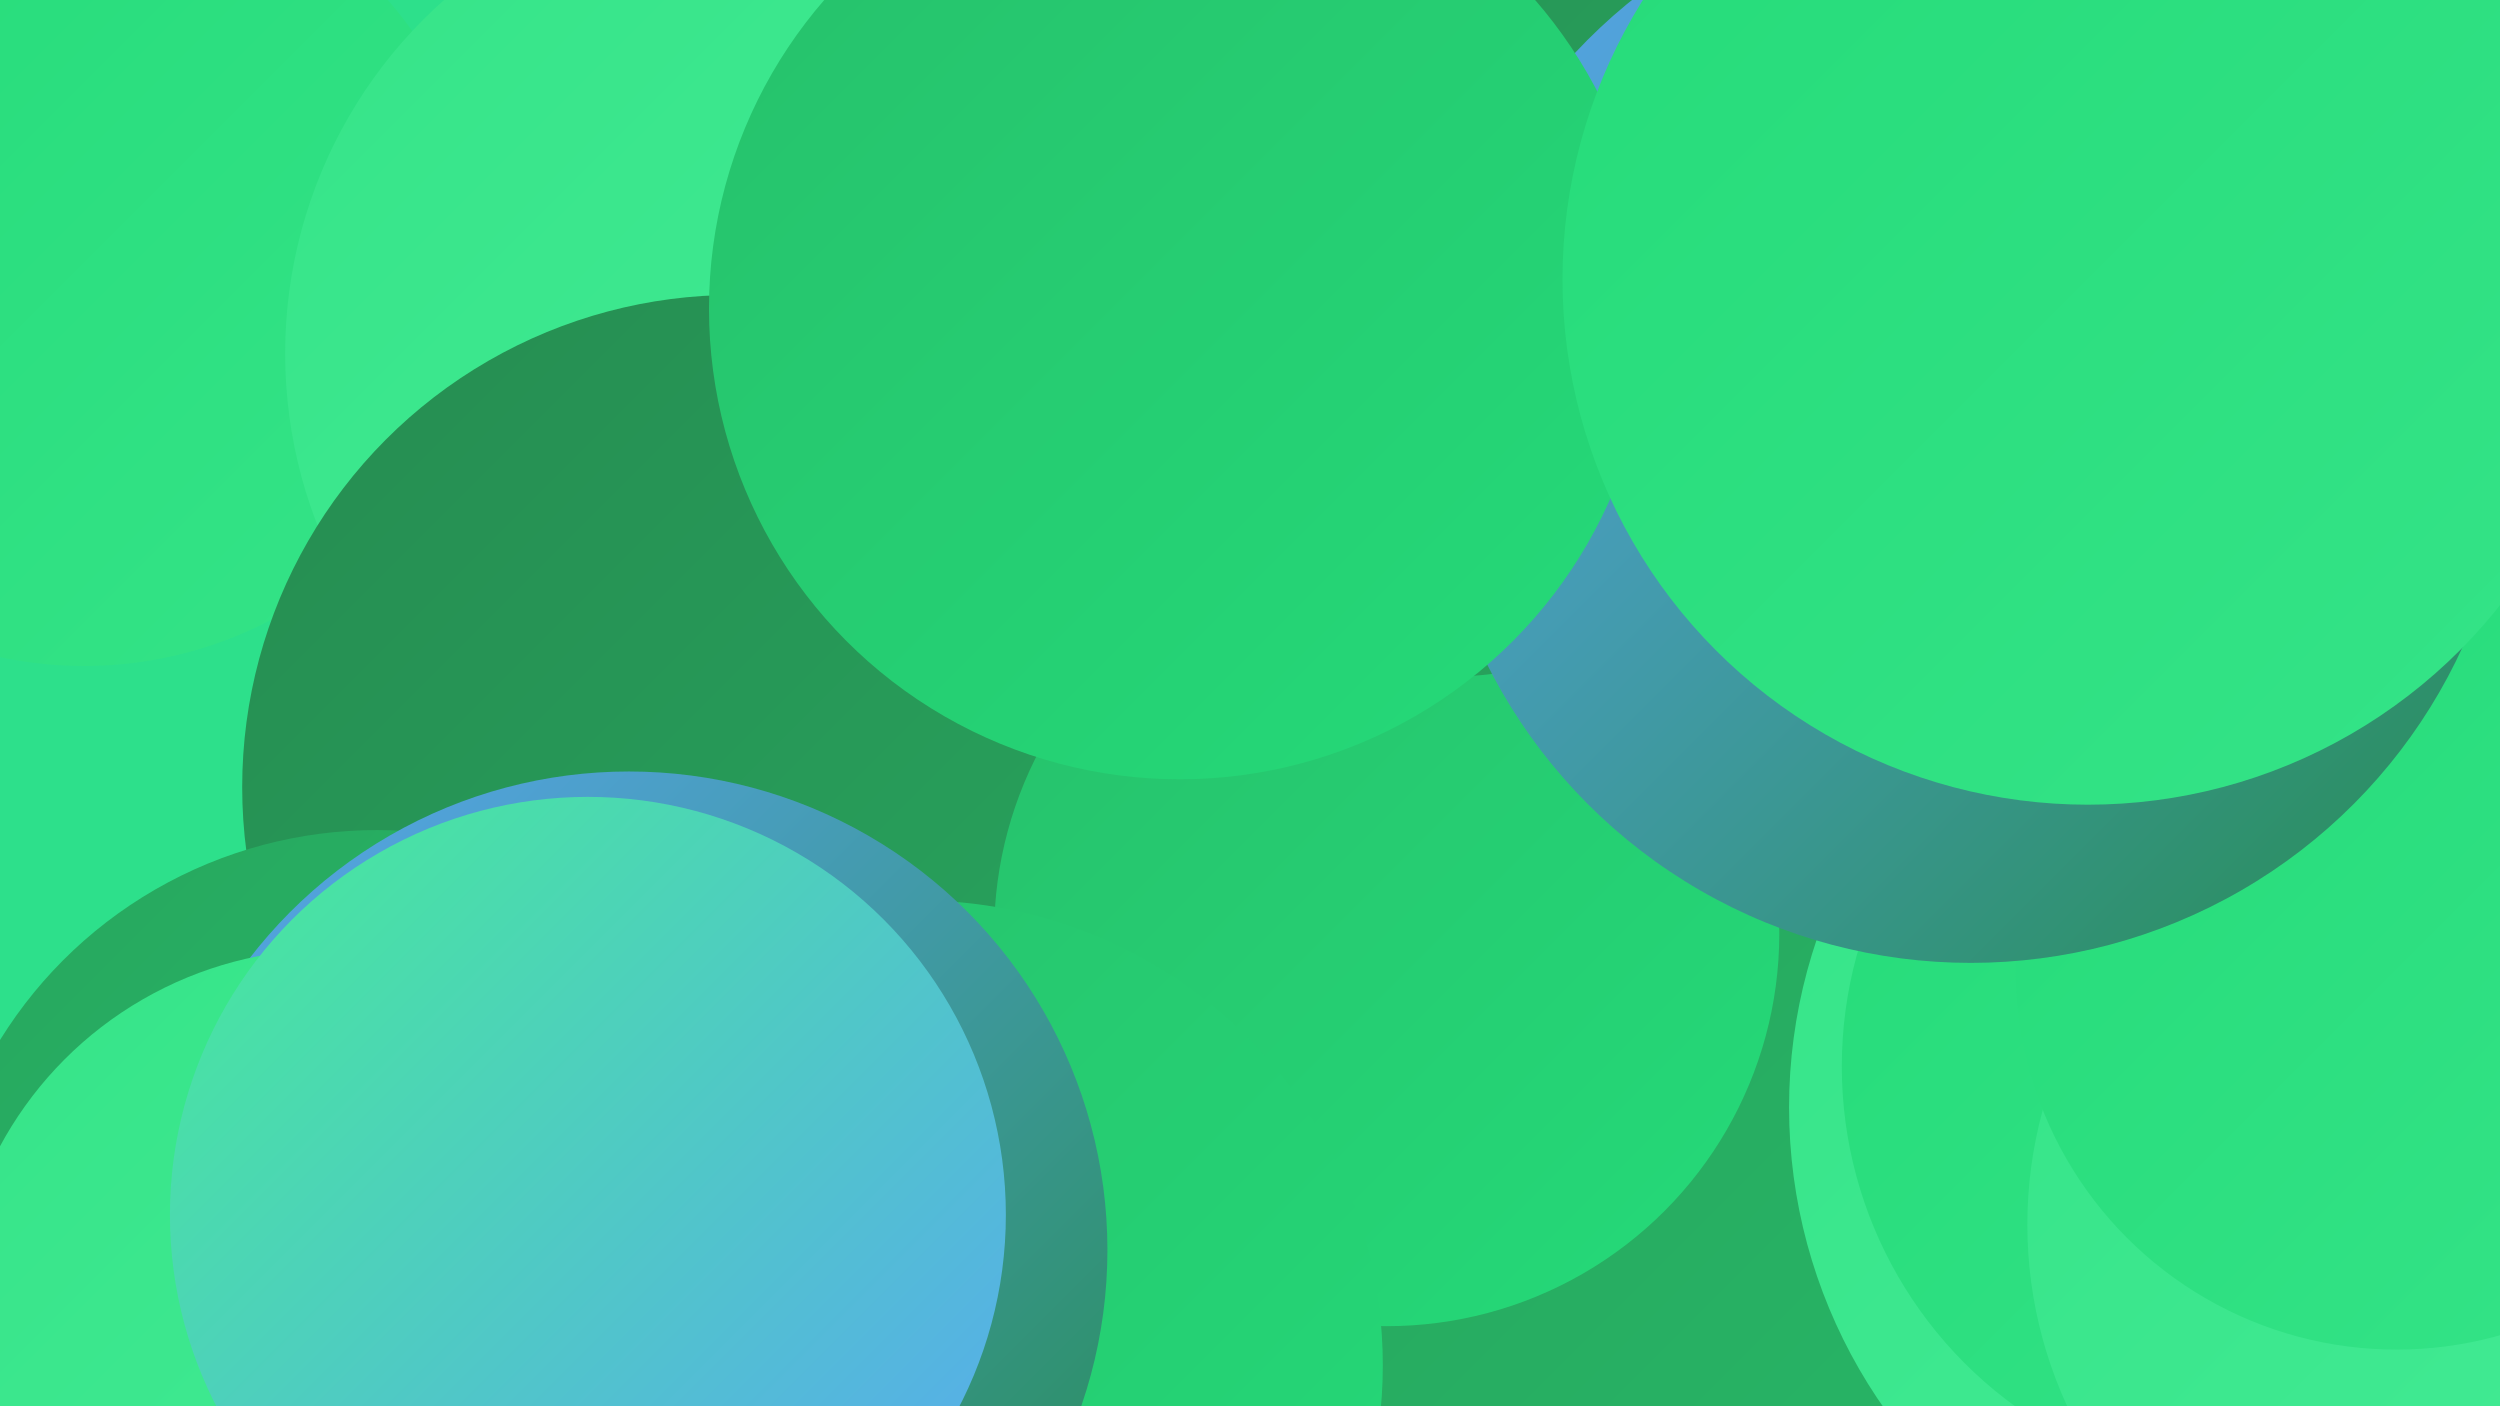
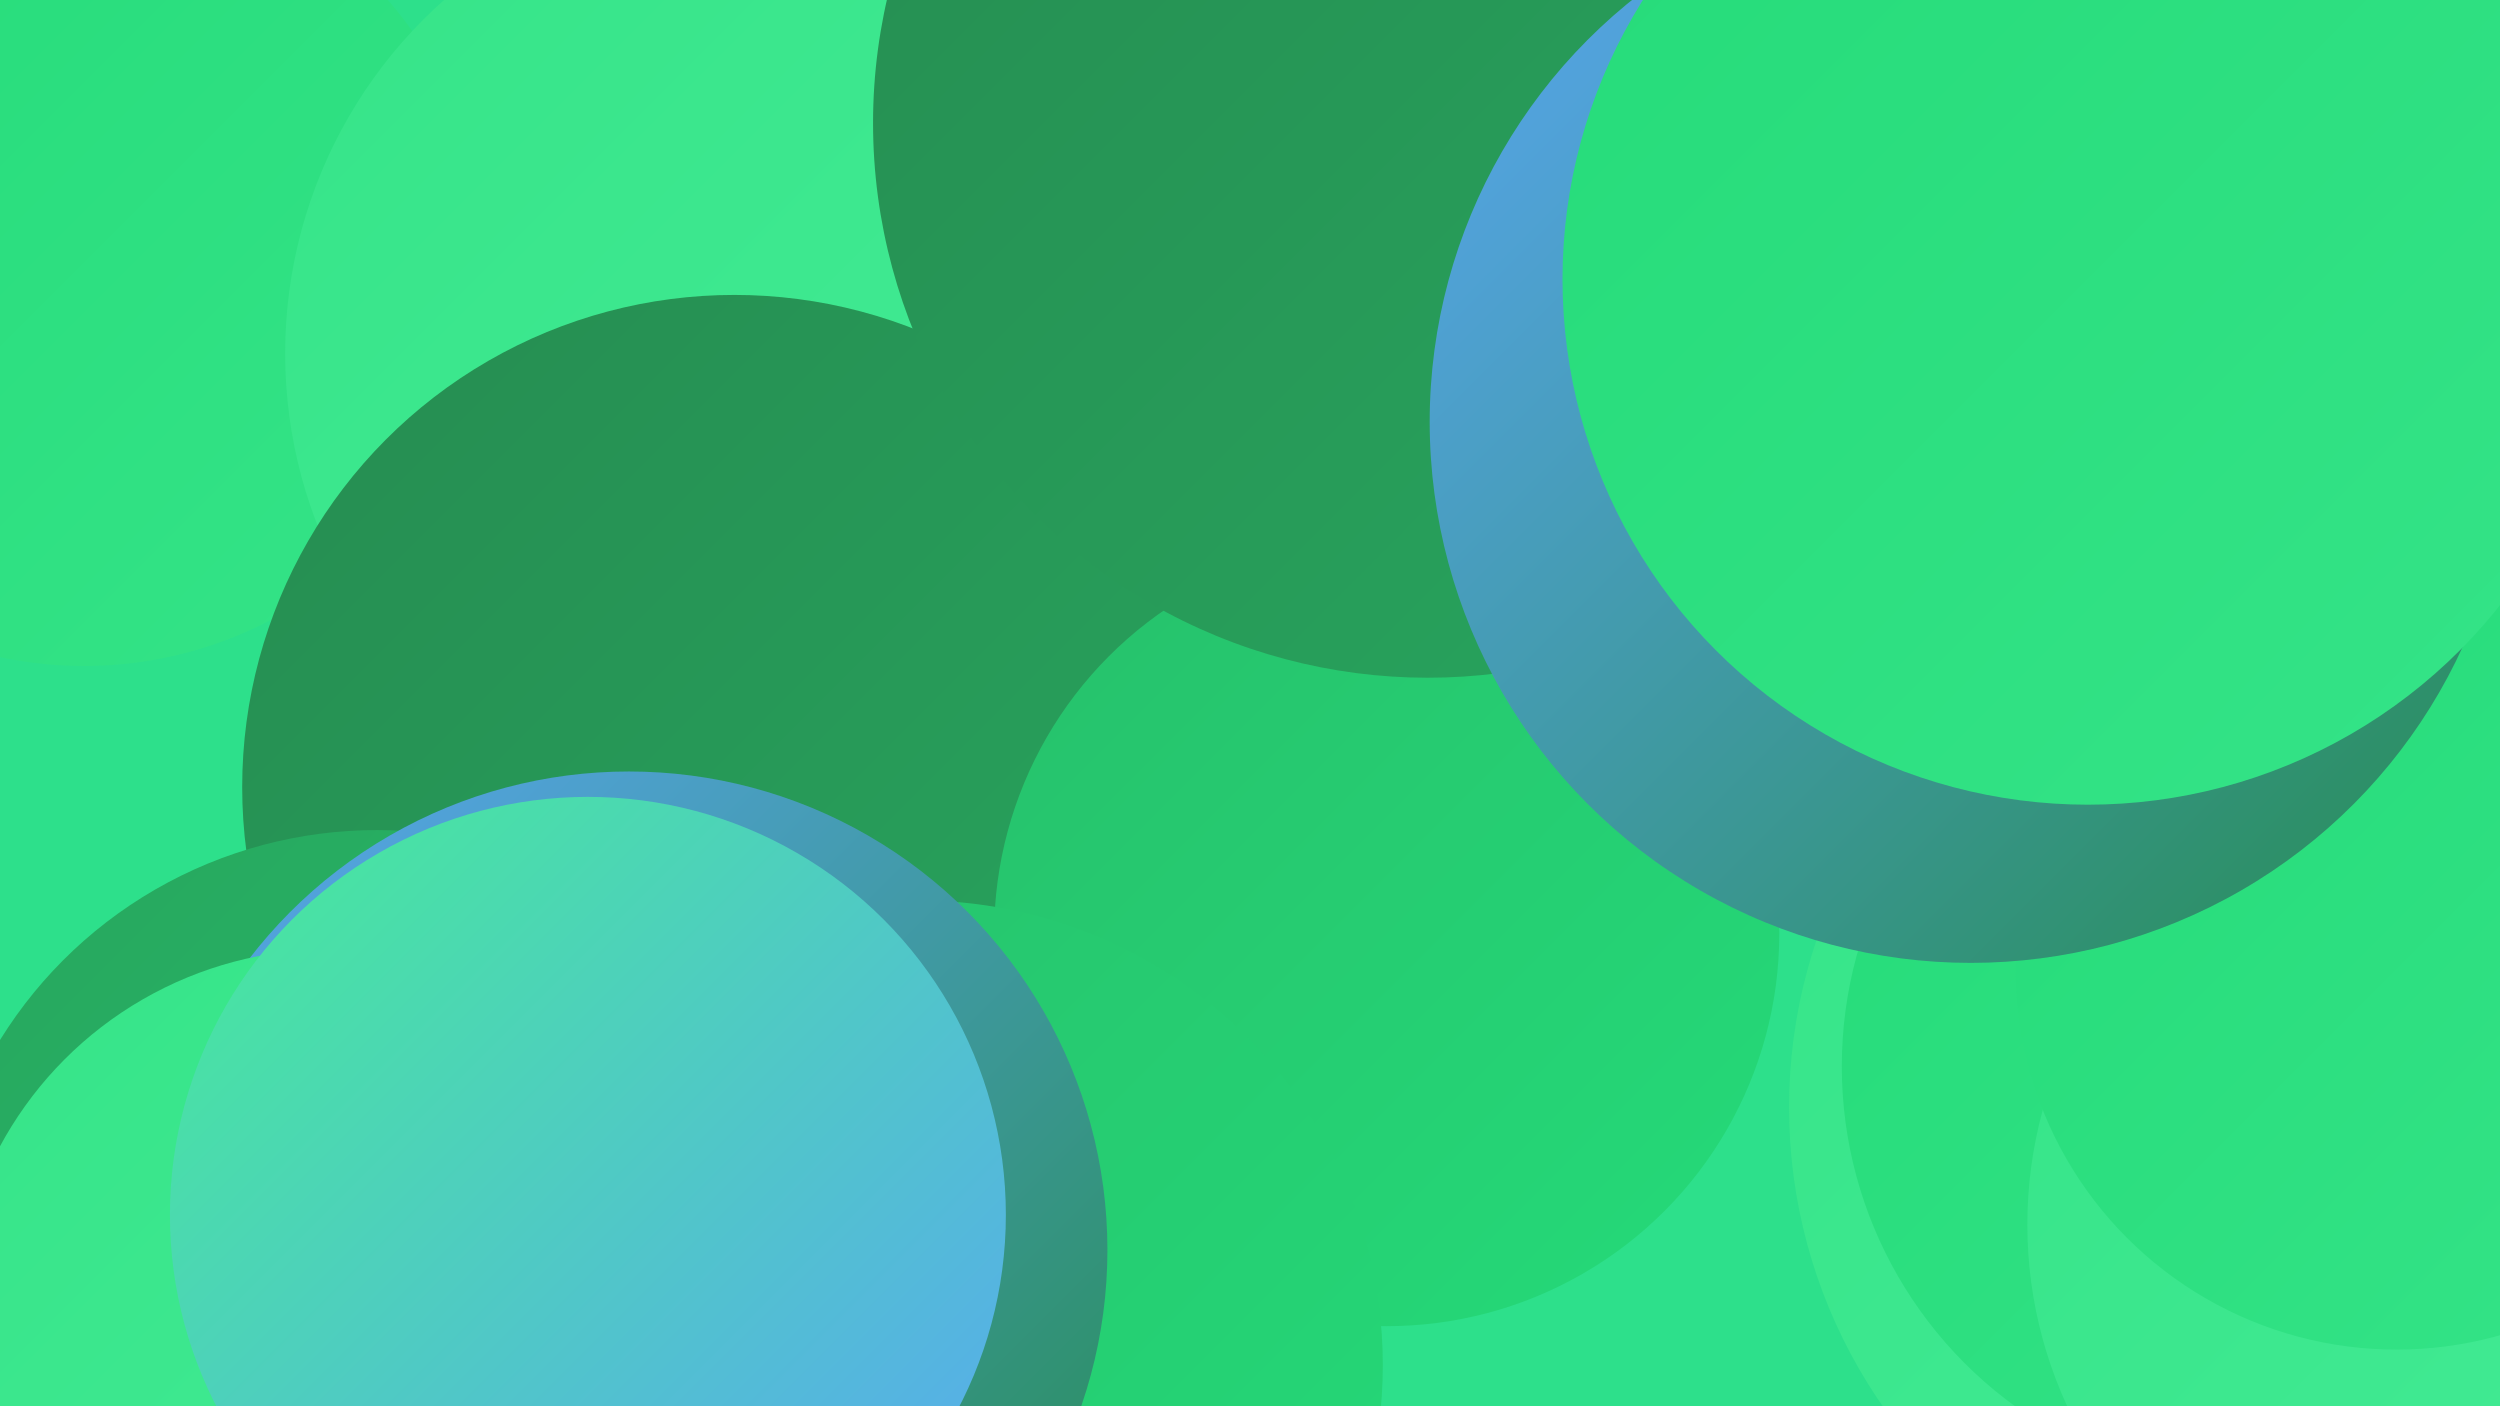
<svg xmlns="http://www.w3.org/2000/svg" width="1280" height="720">
  <defs>
    <linearGradient id="grad0" x1="0%" y1="0%" x2="100%" y2="100%">
      <stop offset="0%" style="stop-color:#268c51;stop-opacity:1" />
      <stop offset="100%" style="stop-color:#27a65e;stop-opacity:1" />
    </linearGradient>
    <linearGradient id="grad1" x1="0%" y1="0%" x2="100%" y2="100%">
      <stop offset="0%" style="stop-color:#27a65e;stop-opacity:1" />
      <stop offset="100%" style="stop-color:#26c06b;stop-opacity:1" />
    </linearGradient>
    <linearGradient id="grad2" x1="0%" y1="0%" x2="100%" y2="100%">
      <stop offset="0%" style="stop-color:#26c06b;stop-opacity:1" />
      <stop offset="100%" style="stop-color:#25db79;stop-opacity:1" />
    </linearGradient>
    <linearGradient id="grad3" x1="0%" y1="0%" x2="100%" y2="100%">
      <stop offset="0%" style="stop-color:#25db79;stop-opacity:1" />
      <stop offset="100%" style="stop-color:#35e488;stop-opacity:1" />
    </linearGradient>
    <linearGradient id="grad4" x1="0%" y1="0%" x2="100%" y2="100%">
      <stop offset="0%" style="stop-color:#35e488;stop-opacity:1" />
      <stop offset="100%" style="stop-color:#46ec97;stop-opacity:1" />
    </linearGradient>
    <linearGradient id="grad5" x1="0%" y1="0%" x2="100%" y2="100%">
      <stop offset="0%" style="stop-color:#46ec97;stop-opacity:1" />
      <stop offset="100%" style="stop-color:#59a6f3;stop-opacity:1" />
    </linearGradient>
    <linearGradient id="grad6" x1="0%" y1="0%" x2="100%" y2="100%">
      <stop offset="0%" style="stop-color:#59a6f3;stop-opacity:1" />
      <stop offset="100%" style="stop-color:#268c51;stop-opacity:1" />
    </linearGradient>
  </defs>
  <rect width="1280" height="720" fill="#2de08b" />
  <circle cx="43" cy="135" r="206" fill="url(#grad3)" />
  <circle cx="767" cy="84" r="259" fill="url(#grad3)" />
  <circle cx="388" cy="181" r="242" fill="url(#grad4)" />
  <circle cx="376" cy="403" r="252" fill="url(#grad0)" />
-   <circle cx="991" cy="706" r="287" fill="url(#grad1)" />
  <circle cx="1184" cy="567" r="268" fill="url(#grad4)" />
  <circle cx="710" cy="478" r="201" fill="url(#grad2)" />
  <circle cx="193" cy="652" r="227" fill="url(#grad1)" />
  <circle cx="470" cy="699" r="238" fill="url(#grad2)" />
  <circle cx="322" cy="640" r="245" fill="url(#grad6)" />
  <circle cx="1158" cy="546" r="215" fill="url(#grad3)" />
  <circle cx="1260" cy="627" r="222" fill="url(#grad4)" />
-   <circle cx="1096" cy="279" r="196" fill="url(#grad4)" />
  <circle cx="1227" cy="496" r="195" fill="url(#grad3)" />
  <circle cx="731" cy="63" r="284" fill="url(#grad0)" />
  <circle cx="169" cy="678" r="192" fill="url(#grad4)" />
  <circle cx="301" cy="622" r="214" fill="url(#grad5)" />
  <circle cx="1009" cy="216" r="277" fill="url(#grad6)" />
-   <circle cx="604" cy="158" r="241" fill="url(#grad2)" />
  <circle cx="1069" cy="143" r="269" fill="url(#grad3)" />
</svg>